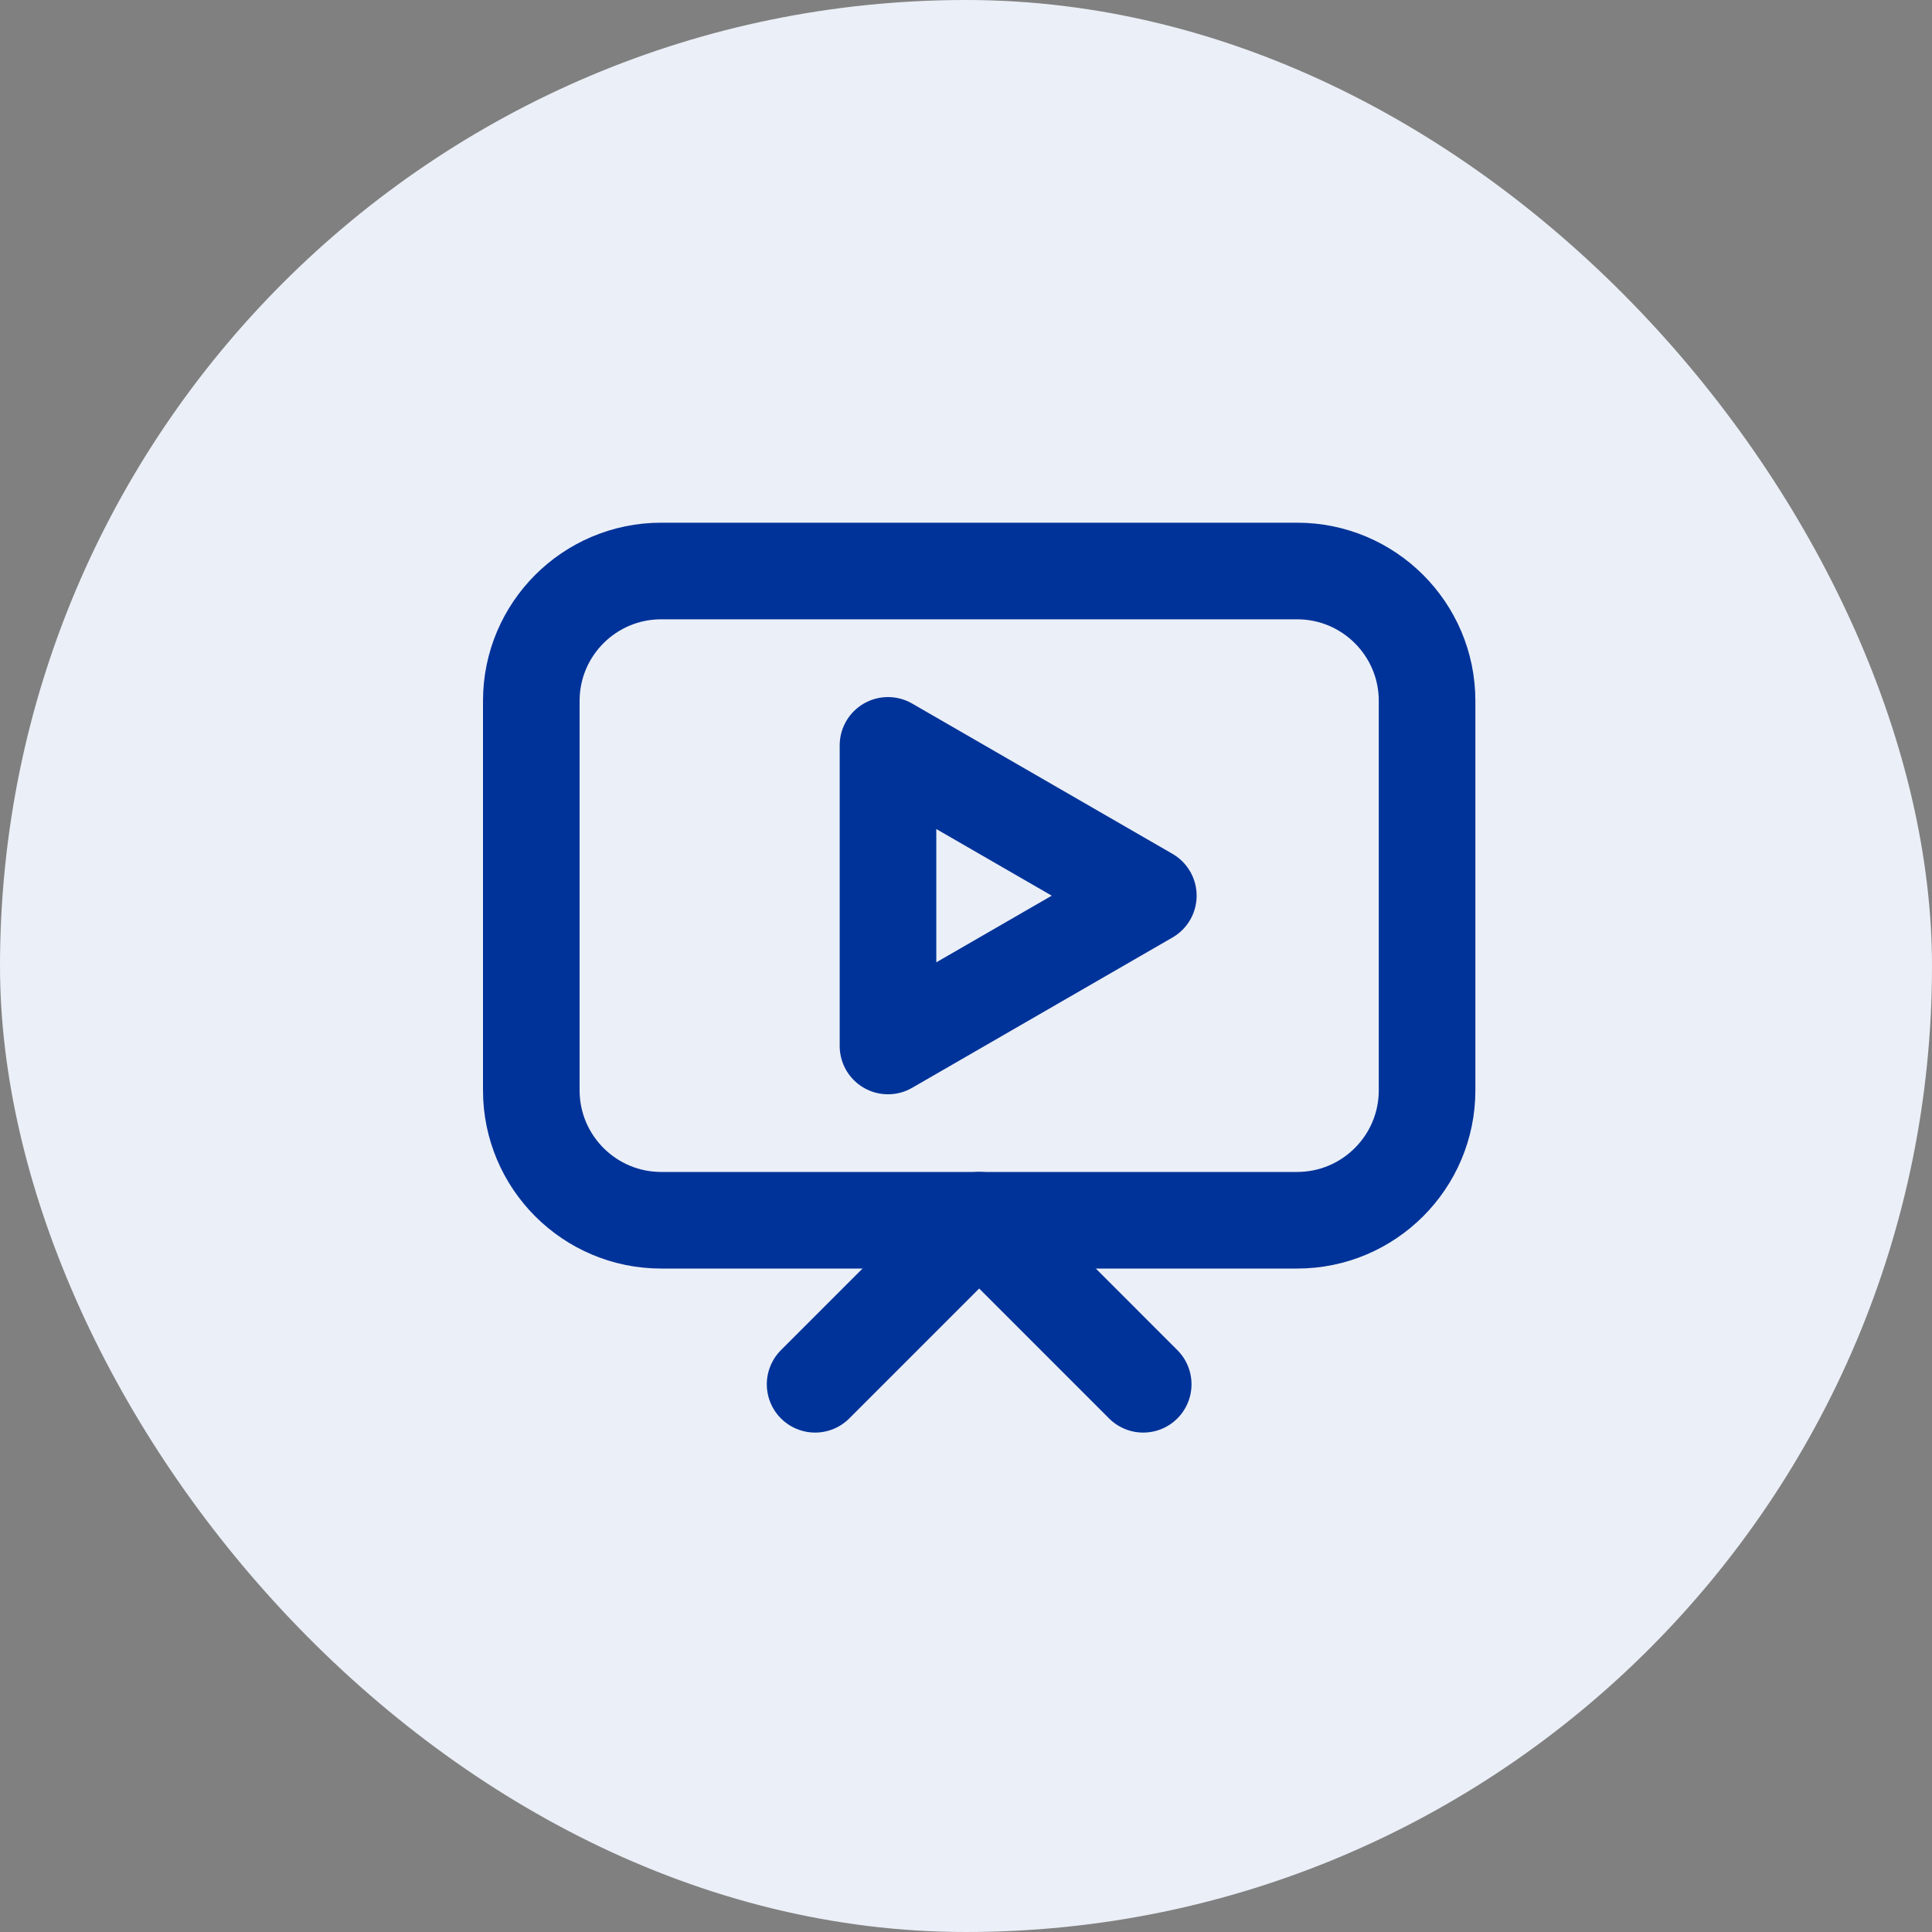
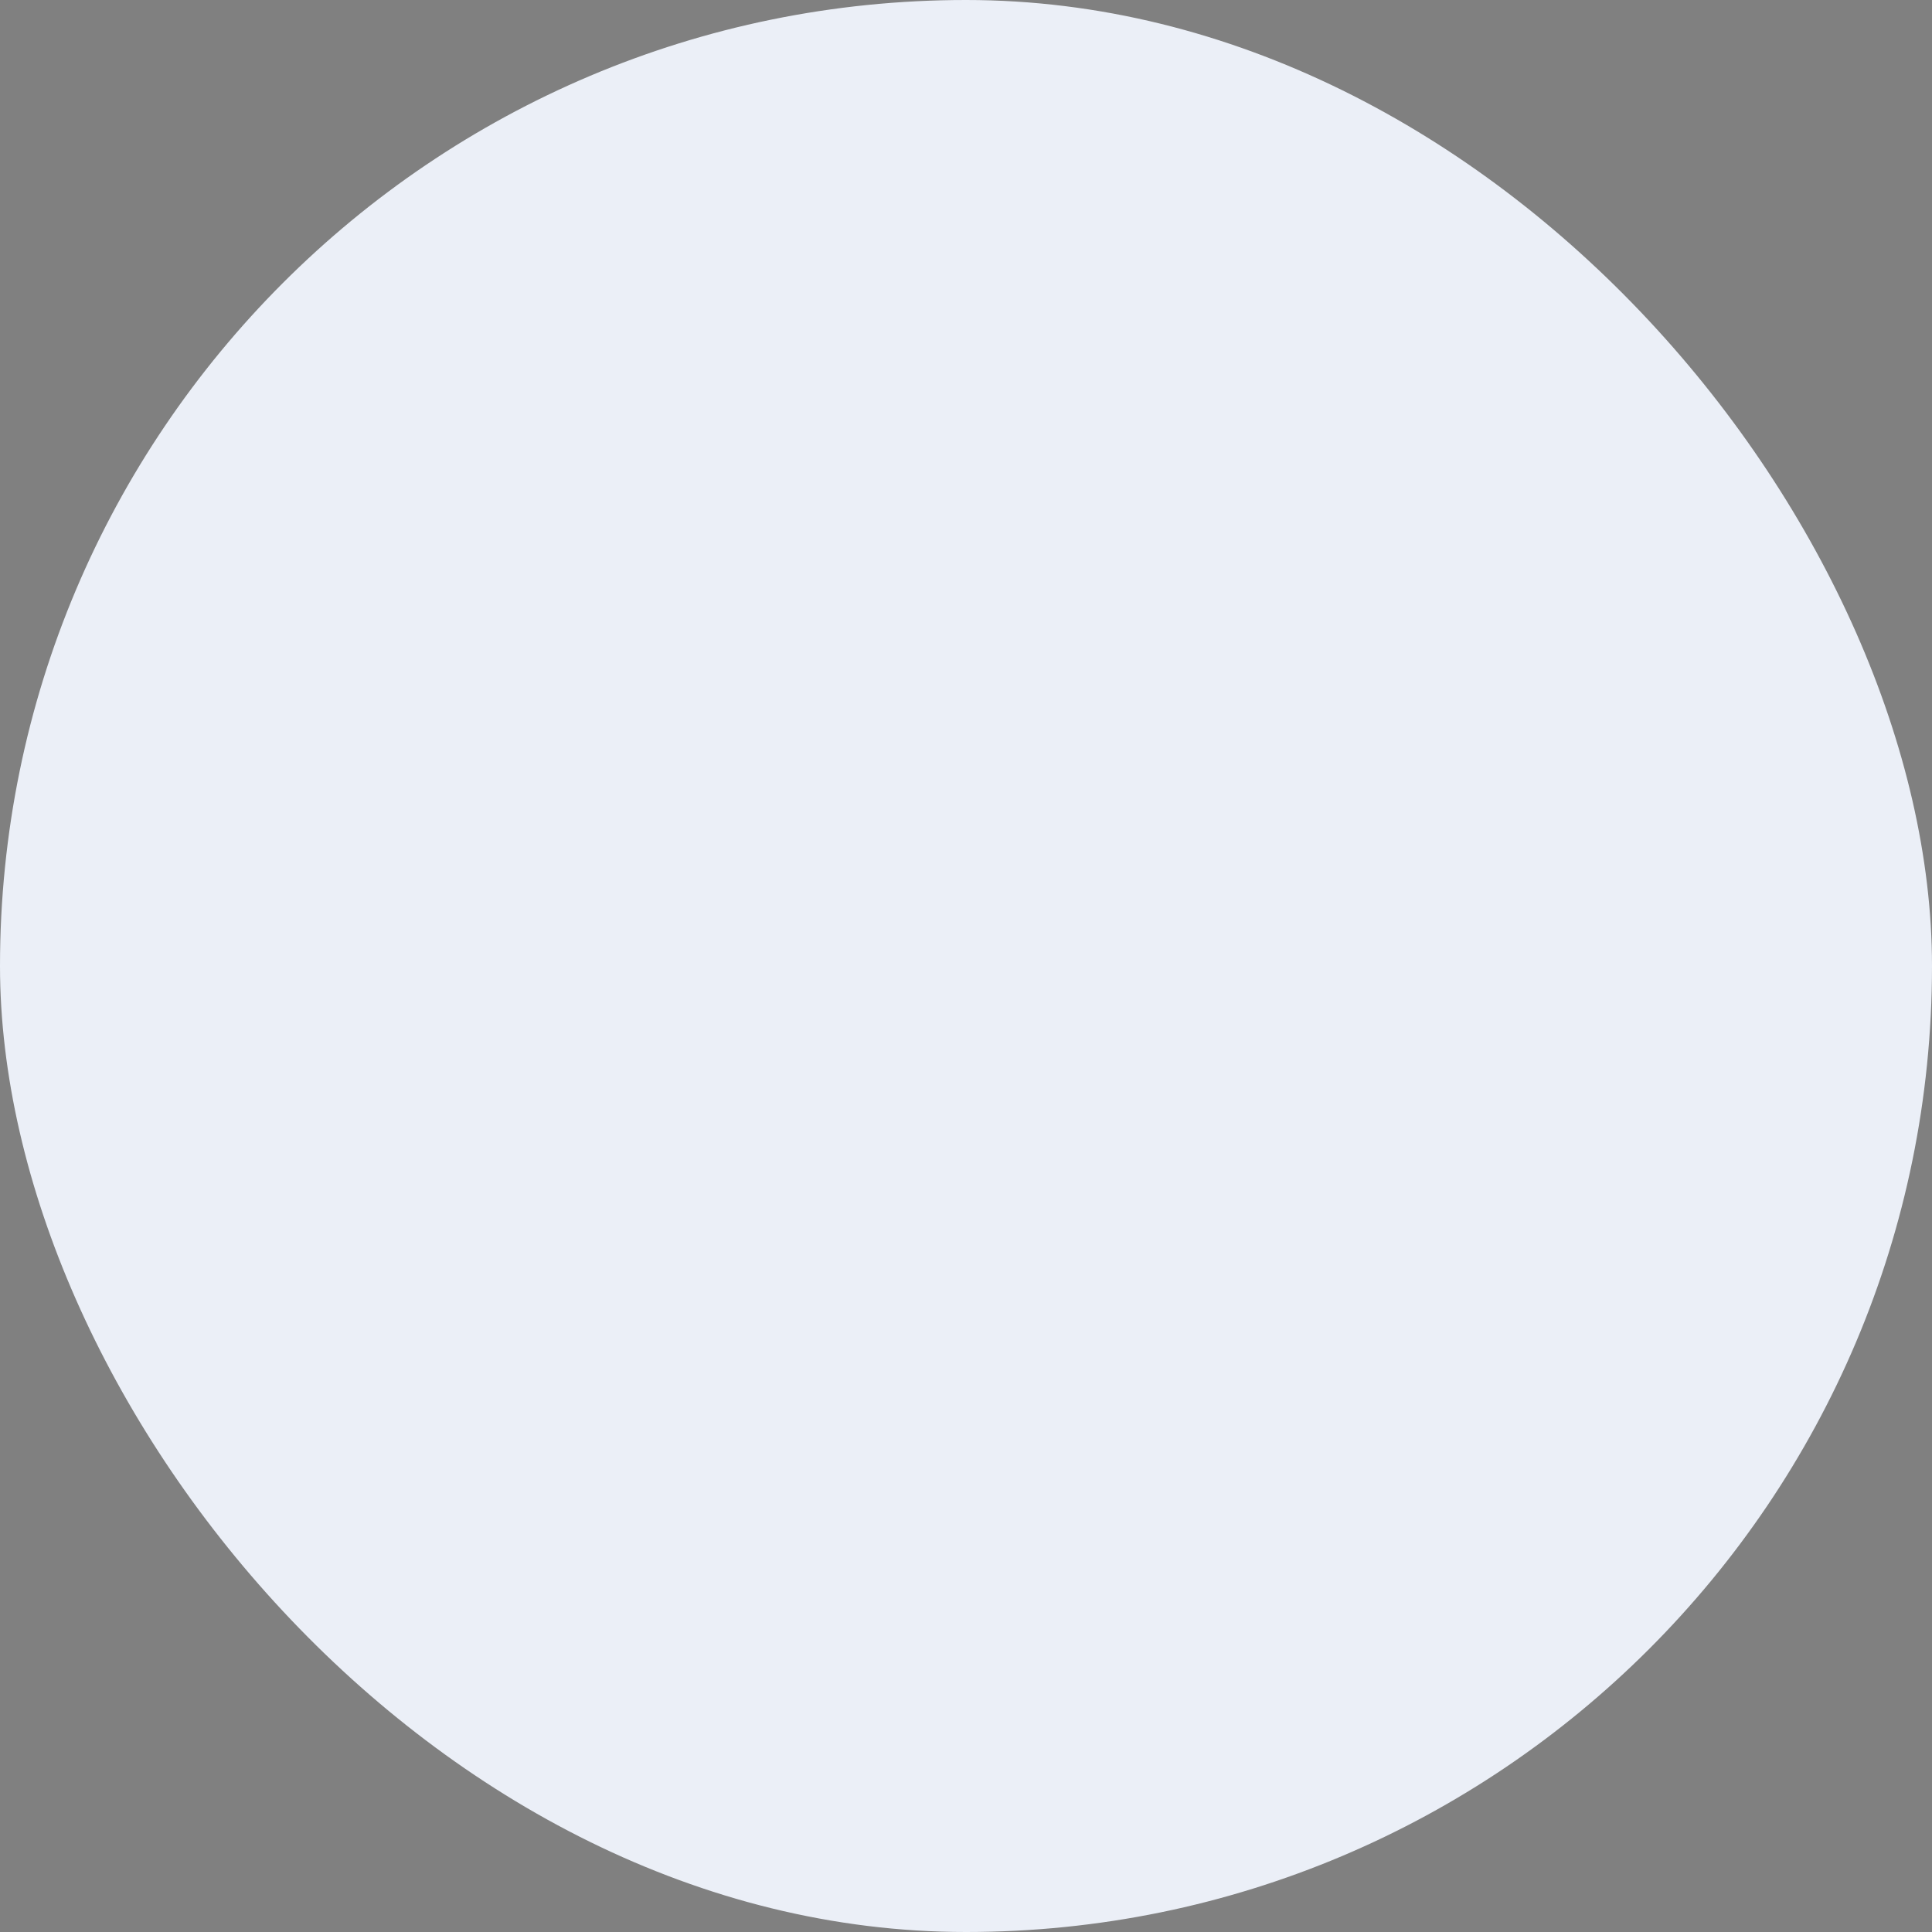
<svg xmlns="http://www.w3.org/2000/svg" width="40" height="40" viewBox="0 0 40 40" fill="none">
  <rect x="0" y="0" width="40" height="40" fill="#808080" stroke="none" />
  <rect width="40" height="40" rx="20" fill="#EBEFF7" />
  <g clip-path="url(#clip0_13855_51953)">
-     <path fill-rule="evenodd" clip-rule="evenodd" d="M29.546 14.51C29.546 13.026 28.34 11.822 26.856 11.822H13.689C12.205 11.822 11 13.026 11 14.51V22.574C11 24.058 12.205 25.264 13.689 25.264H26.856C28.34 25.264 29.546 24.058 29.546 22.574V14.51Z" stroke="#003399" stroke-width="2" stroke-miterlimit="1.5" stroke-linecap="round" stroke-linejoin="round" />
-     <path fill-rule="evenodd" clip-rule="evenodd" d="M23.775 18.544L18.385 21.656V15.432L23.775 18.544Z" stroke="#003399" stroke-width="2" stroke-miterlimit="1.5" stroke-linecap="round" stroke-linejoin="round" />
-     <path d="M23.669 28.66L20.273 25.263L16.876 28.66" stroke="#003399" stroke-width="2" stroke-miterlimit="1.5" stroke-linecap="round" stroke-linejoin="round" />
-   </g>
+     </g>
  <defs>
    <clipPath id="clip0_13855_51953">
-       <rect width="24" height="24" fill="white" transform="translate(8 8)" />
-     </clipPath>
+       </clipPath>
  </defs>
</svg>